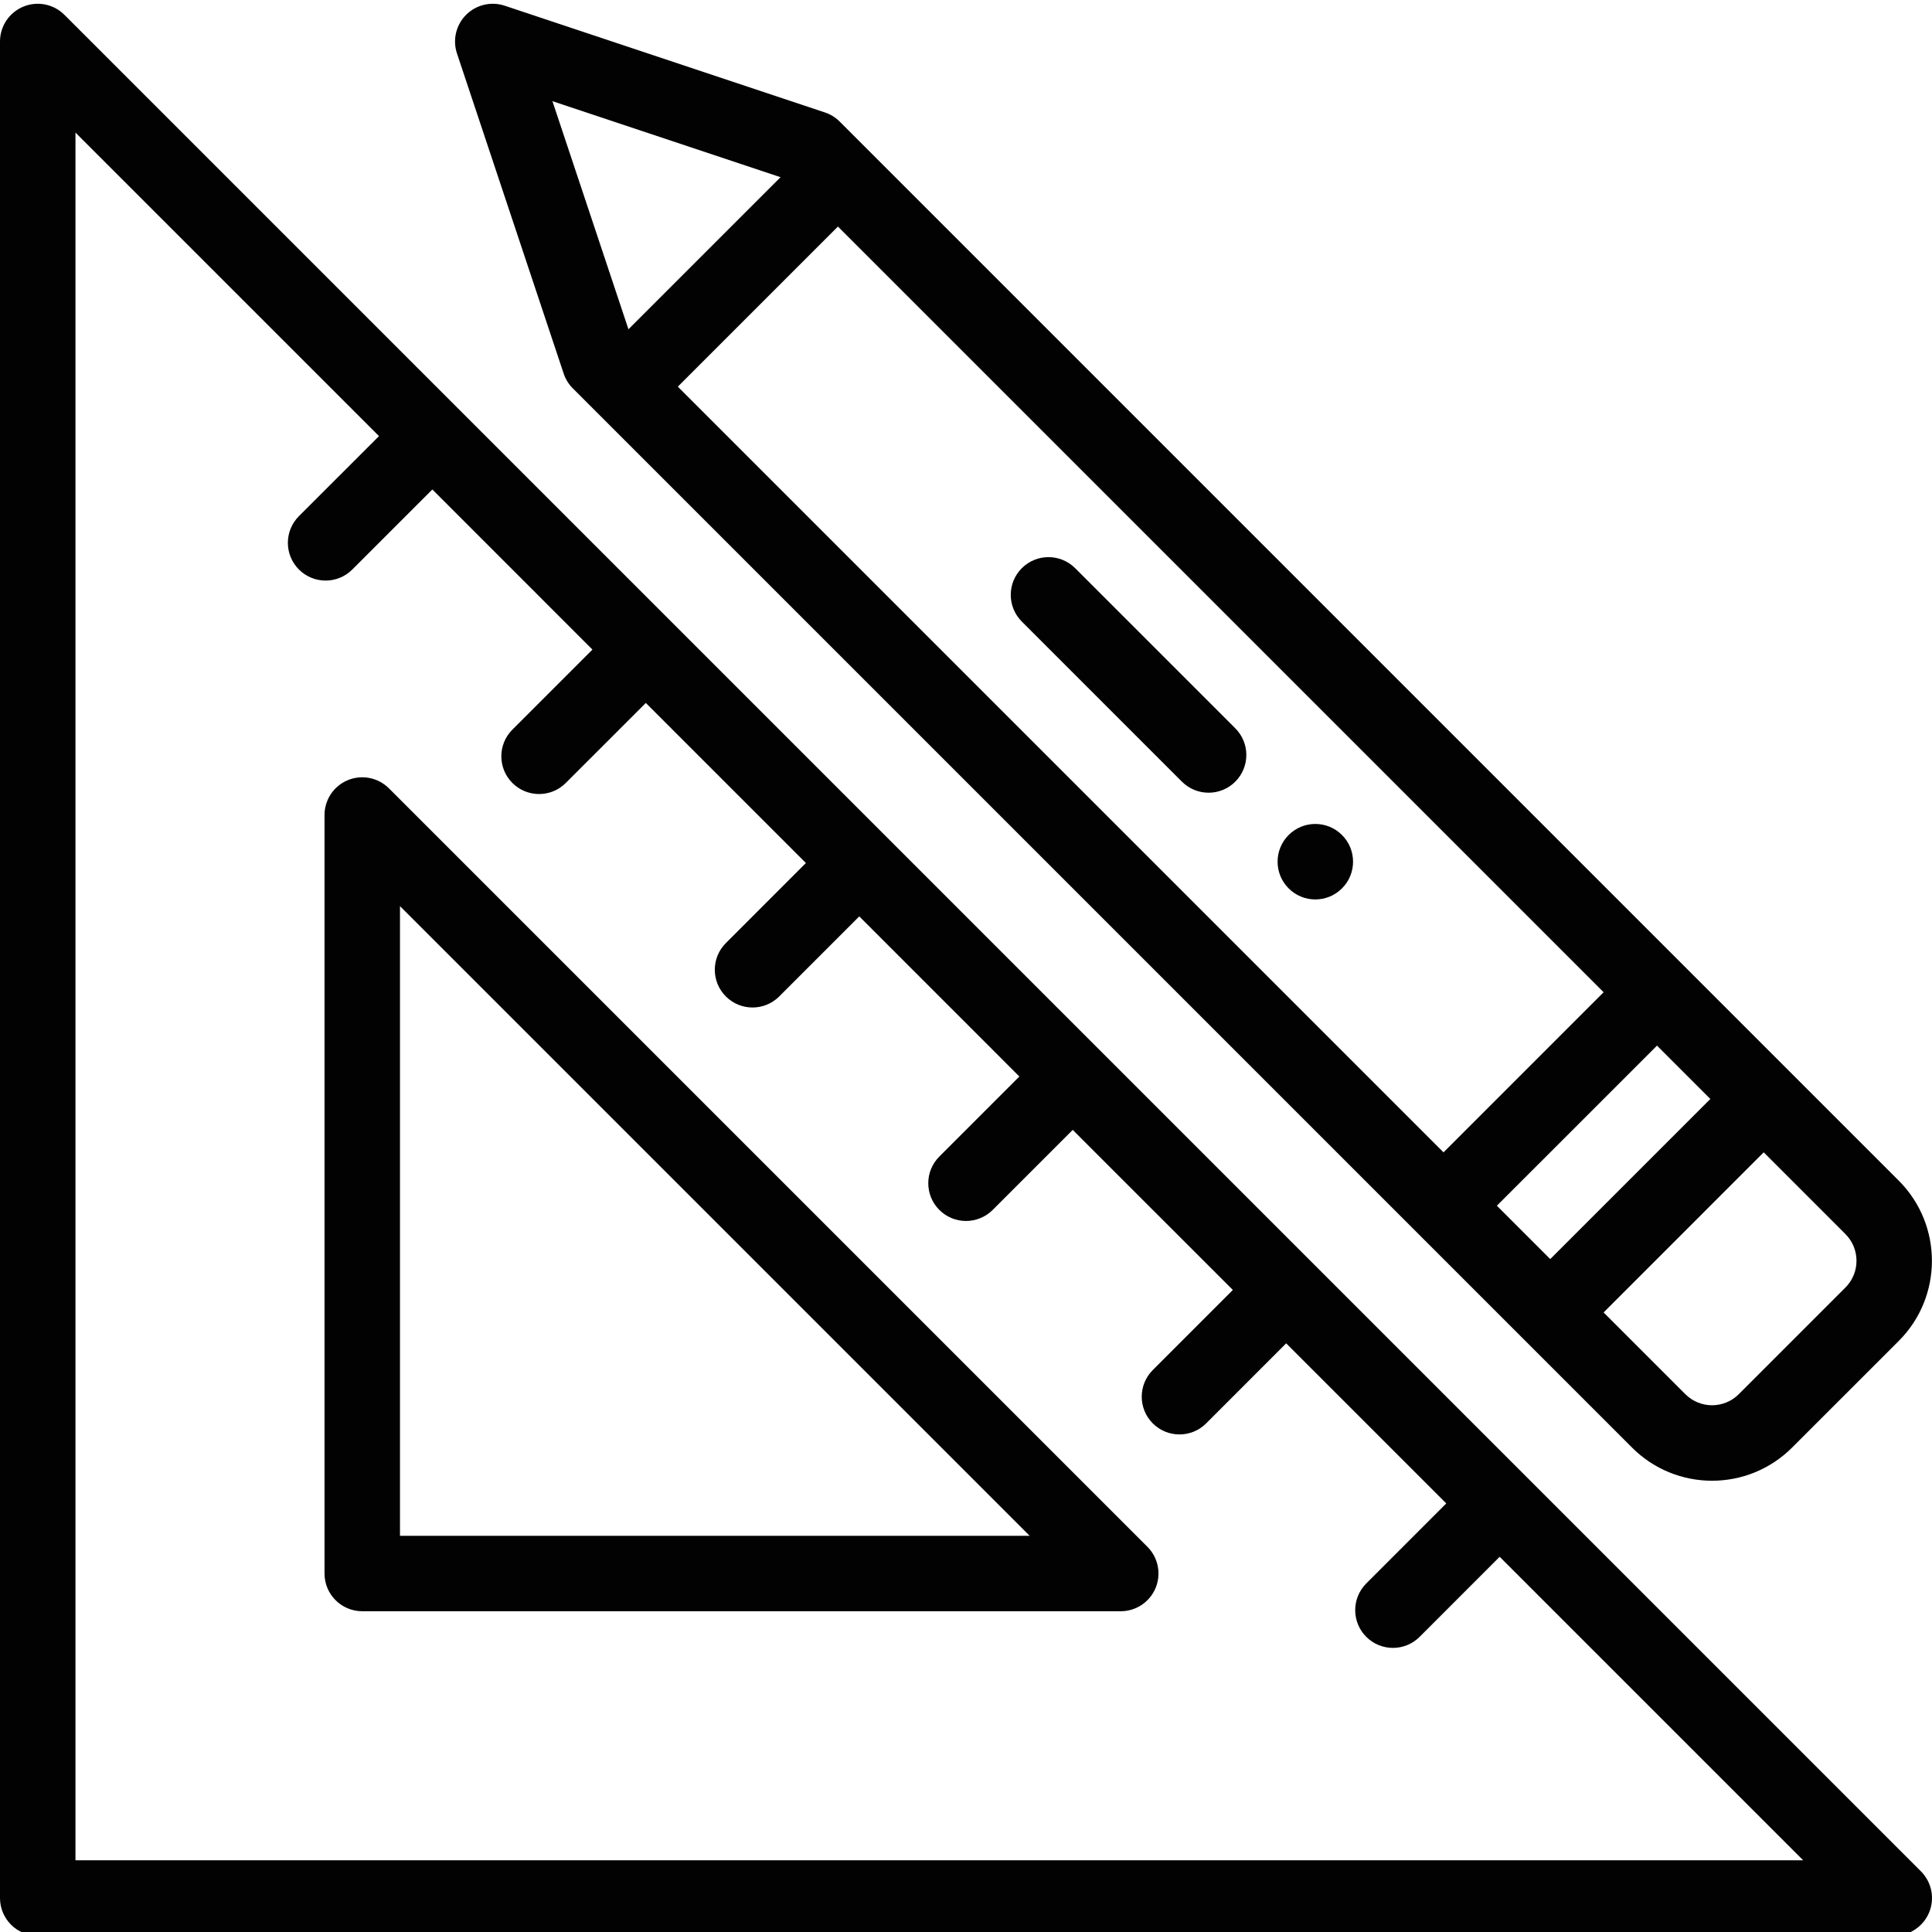
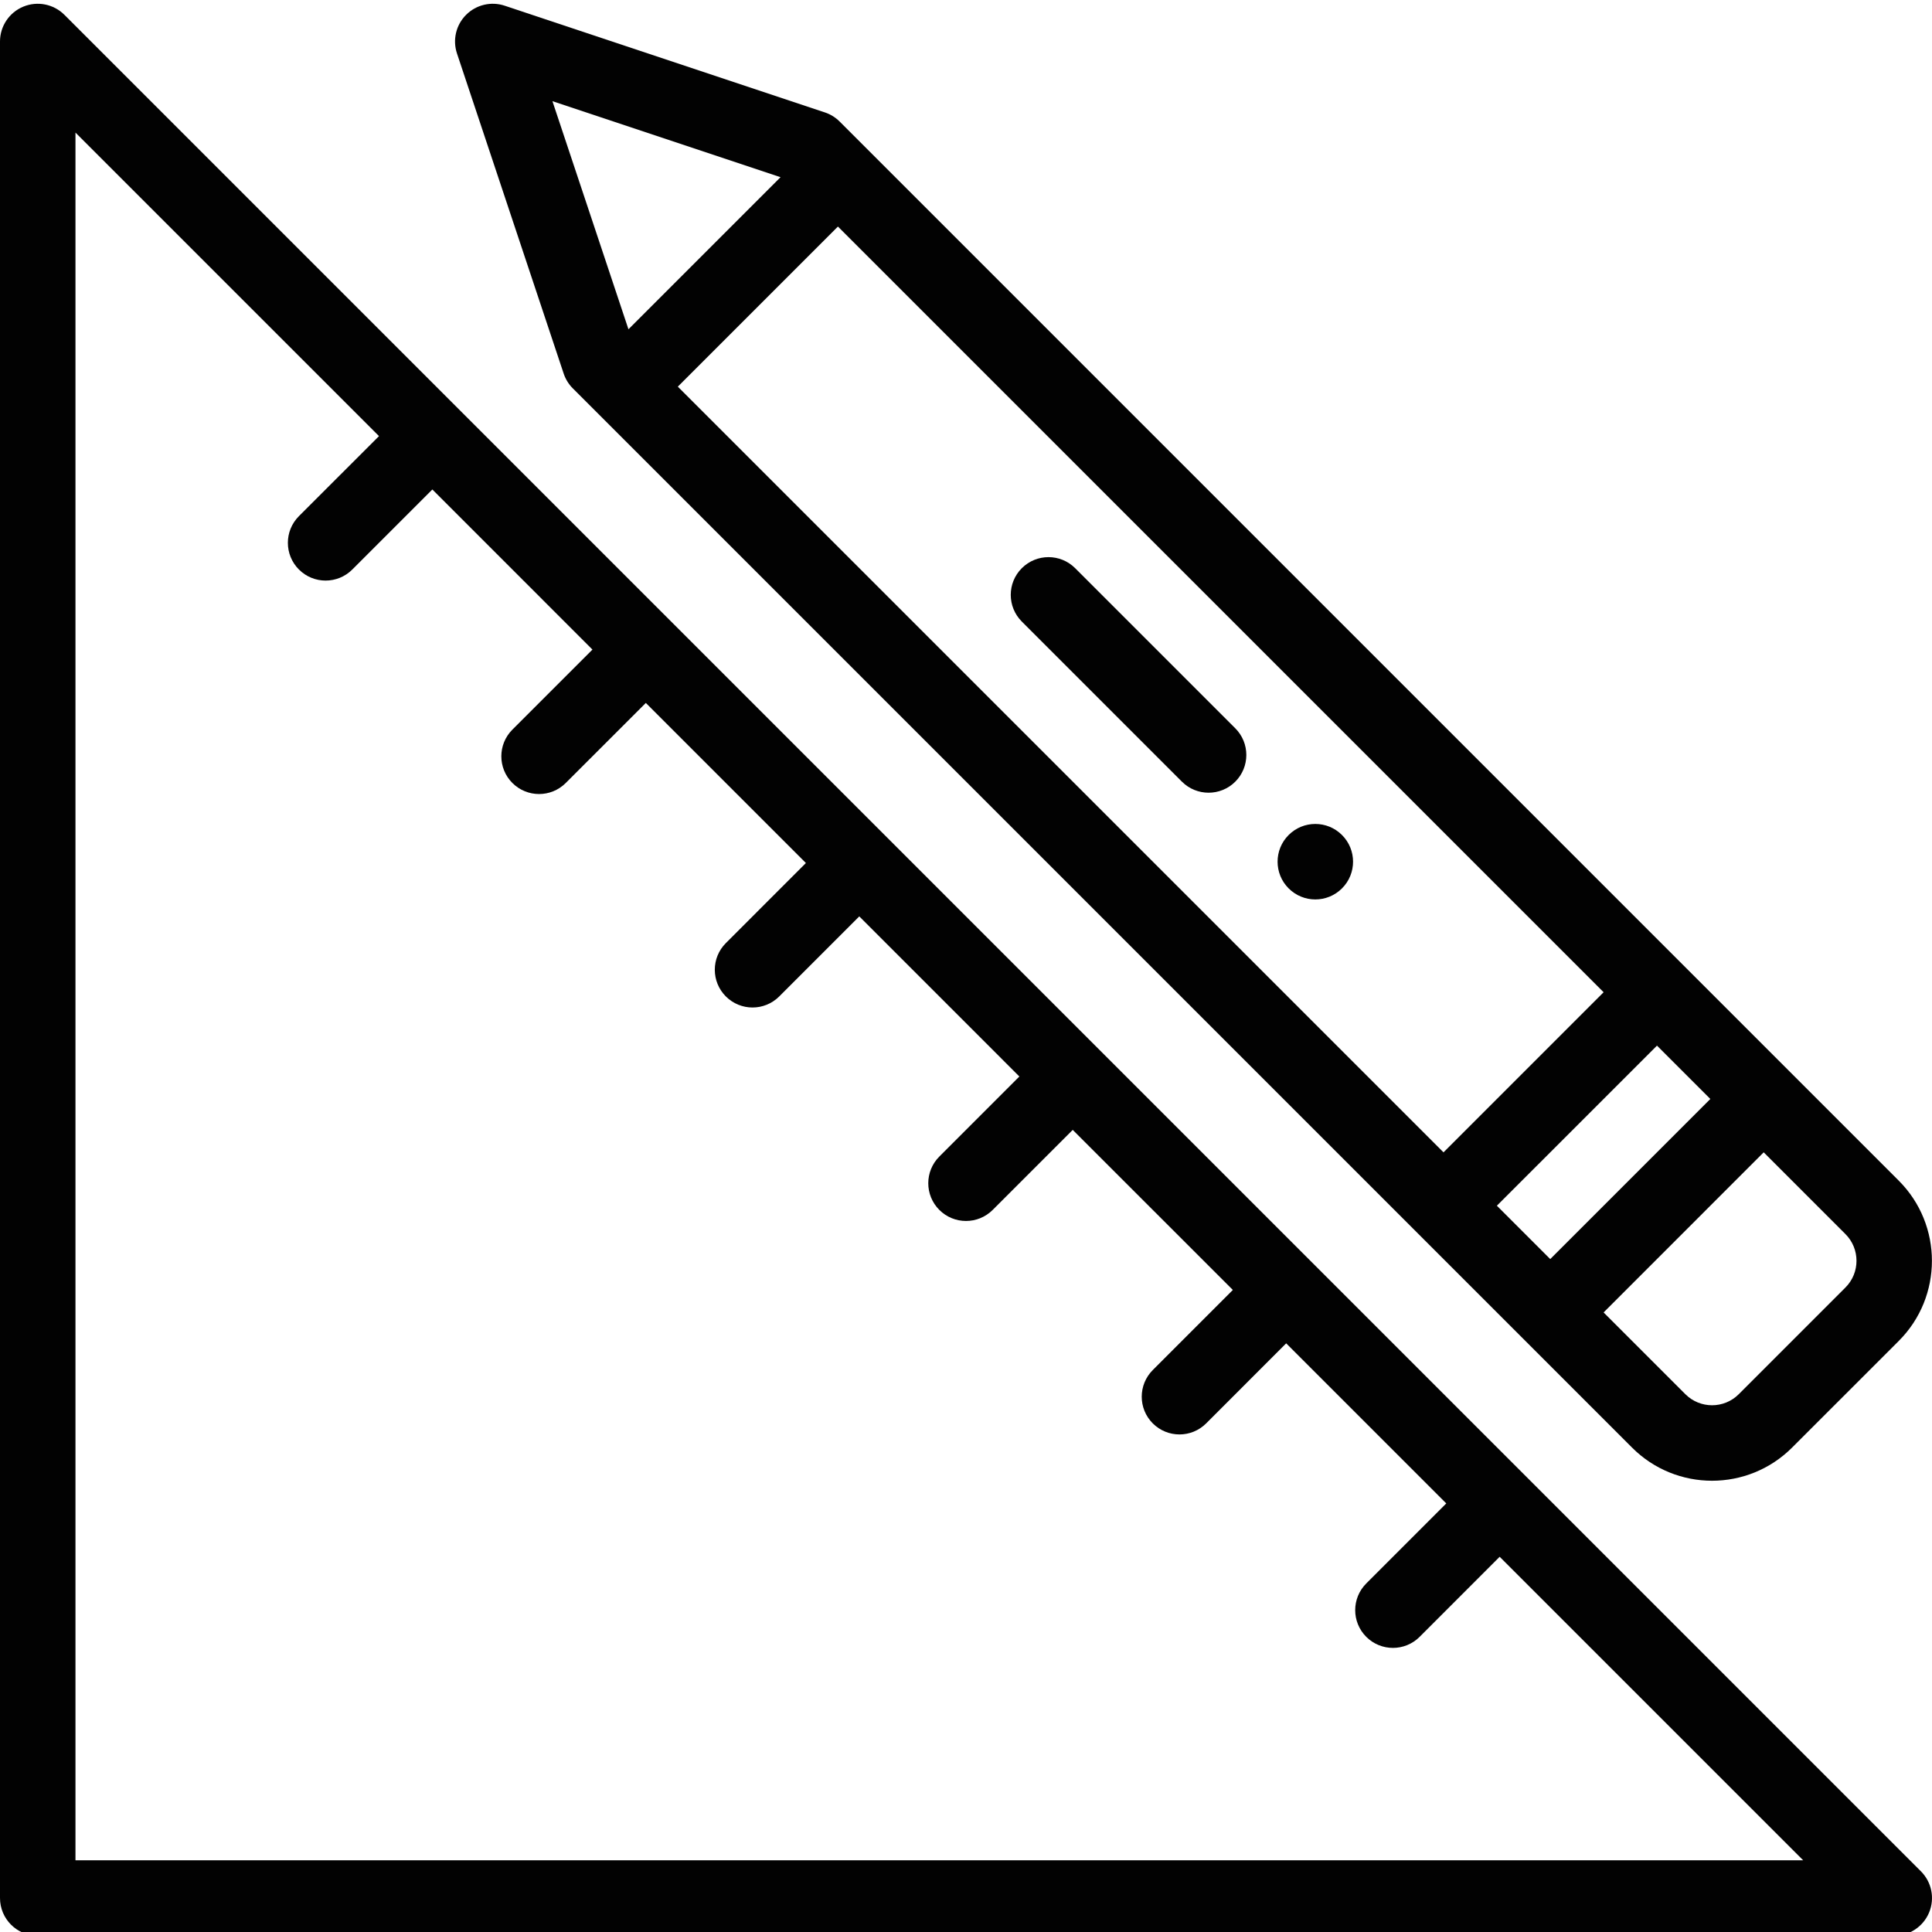
<svg xmlns="http://www.w3.org/2000/svg" version="1.1" id="Layer_1" x="0px" y="0px" width="700px" height="700px" viewBox="0 0 700 700" enable-background="new 0 0 700 700" xml:space="preserve">
-   <path fill="#020202" d="M486.229,321.876c5.346-5.335,5.346-14.004,0-19.333c-5.336-5.347-13.987-5.347-19.334,0  c-5.335,5.329-5.335,13.997,0,19.333C472.24,327.222,480.893,327.222,486.229,321.876z" />
+   <path fill="#020202" d="M486.229,321.876c5.346-5.335,5.346-14.004,0-19.333c-5.336-5.347-13.987-5.347-19.334,0  c-5.335,5.329-5.335,13.997,0,19.333C472.24,327.222,480.893,327.222,486.229,321.876" />
  <path fill="#020202" d="M13.672,701.362h672.656c5.528,0,10.516-3.327,12.631-8.438s0.945-10.99-2.964-14.9L23.338,5.372  c-3.909-3.915-9.789-5.079-14.9-2.964C3.332,4.523,0,9.506,0,15.039v672.65C0,695.241,6.12,701.362,13.672,701.362z M27.344,48.043  l109.973,109.973l-29.01,28.994c-5.341,5.341-5.341,13.998,0,19.338c5.33,5.335,13.992,5.346,19.333,0l29.01-29l58.004,58.009  l-29.004,28.994c-5.341,5.341-5.341,13.998-0.006,19.338c5.335,5.335,13.998,5.347,19.339,0l29.01-29l57.999,58.004l-29,29.005  c-5.341,5.335-5.341,13.993,0,19.333c5.341,5.341,13.992,5.341,19.333,0l29.005-29.004l58.004,58.009l-28.999,29.006  c-5.341,5.335-5.341,13.991,0,19.332c5.34,5.342,13.992,5.342,19.332,0l29.005-28.998l58.004,57.998l-28.999,29.011  c-5.341,5.34-5.341,13.997,0,19.338c5.341,5.335,13.998,5.335,19.338-0.005l28.994-29.005l58.004,58.004l-28.999,29.01  c-5.335,5.341-5.335,13.998,0.007,19.333c5.335,5.341,13.997,5.341,19.338,0l28.994-29.01L653.32,674.017H27.344V48.043z" />
-   <path fill="#020202" d="M140.916,285.63c-3.909-3.909-9.789-5.079-14.899-2.964c-5.106,2.114-8.438,7.103-8.438,12.63v274.815  c0,7.553,6.12,13.672,13.672,13.672h274.815c5.533,0,10.516-3.326,12.636-8.438c2.114-5.105,0.94-10.991-2.964-14.9L140.916,285.63z   M144.922,556.445V328.307l228.139,228.139L144.922,556.445L144.922,556.445z" />
  <path fill="#020202" d="M428.229,283.21c5.342,5.341,13.992,5.341,19.34,0c5.335-5.335,5.335-13.992,0-19.333l-58.016-58.01  c-5.336-5.341-13.992-5.341-19.333,0c-5.341,5.335-5.341,13.992,0,19.333L428.229,283.21z" />
  <path fill="#020202" d="M207.535,140.708l383.772,383.769c16.022,16.032,41.979,16.032,58.011,0l38.666-38.66  c15.983-15.984,15.983-42.009,0-58.015L304.215,44.033c-1.5-1.502-3.332-2.634-5.346-3.302L182.862,2.066  c-4.908-1.634-10.329-0.357-13.987,3.307c-3.663,3.657-4.939,9.073-3.306,13.986l38.666,116.009  C204.907,137.381,206.034,139.207,207.535,140.708z M668.641,447.135c5.335,5.335,5.335,14.019,0.006,19.344l-38.66,38.665  c-5.342,5.341-13.998,5.347-19.345,0l-29.624-29.624l58.005-58.01L668.641,447.135z M619.689,398.178l-58.01,58.009l-19.333-19.338  l58.01-57.999L619.689,398.178z M303.596,82.084l277.421,277.421l-58.004,58.01L245.587,140.088L303.596,82.084z M282.805,64.198  l-55.104,55.1l-27.547-82.646L282.805,64.198z" />
</svg>